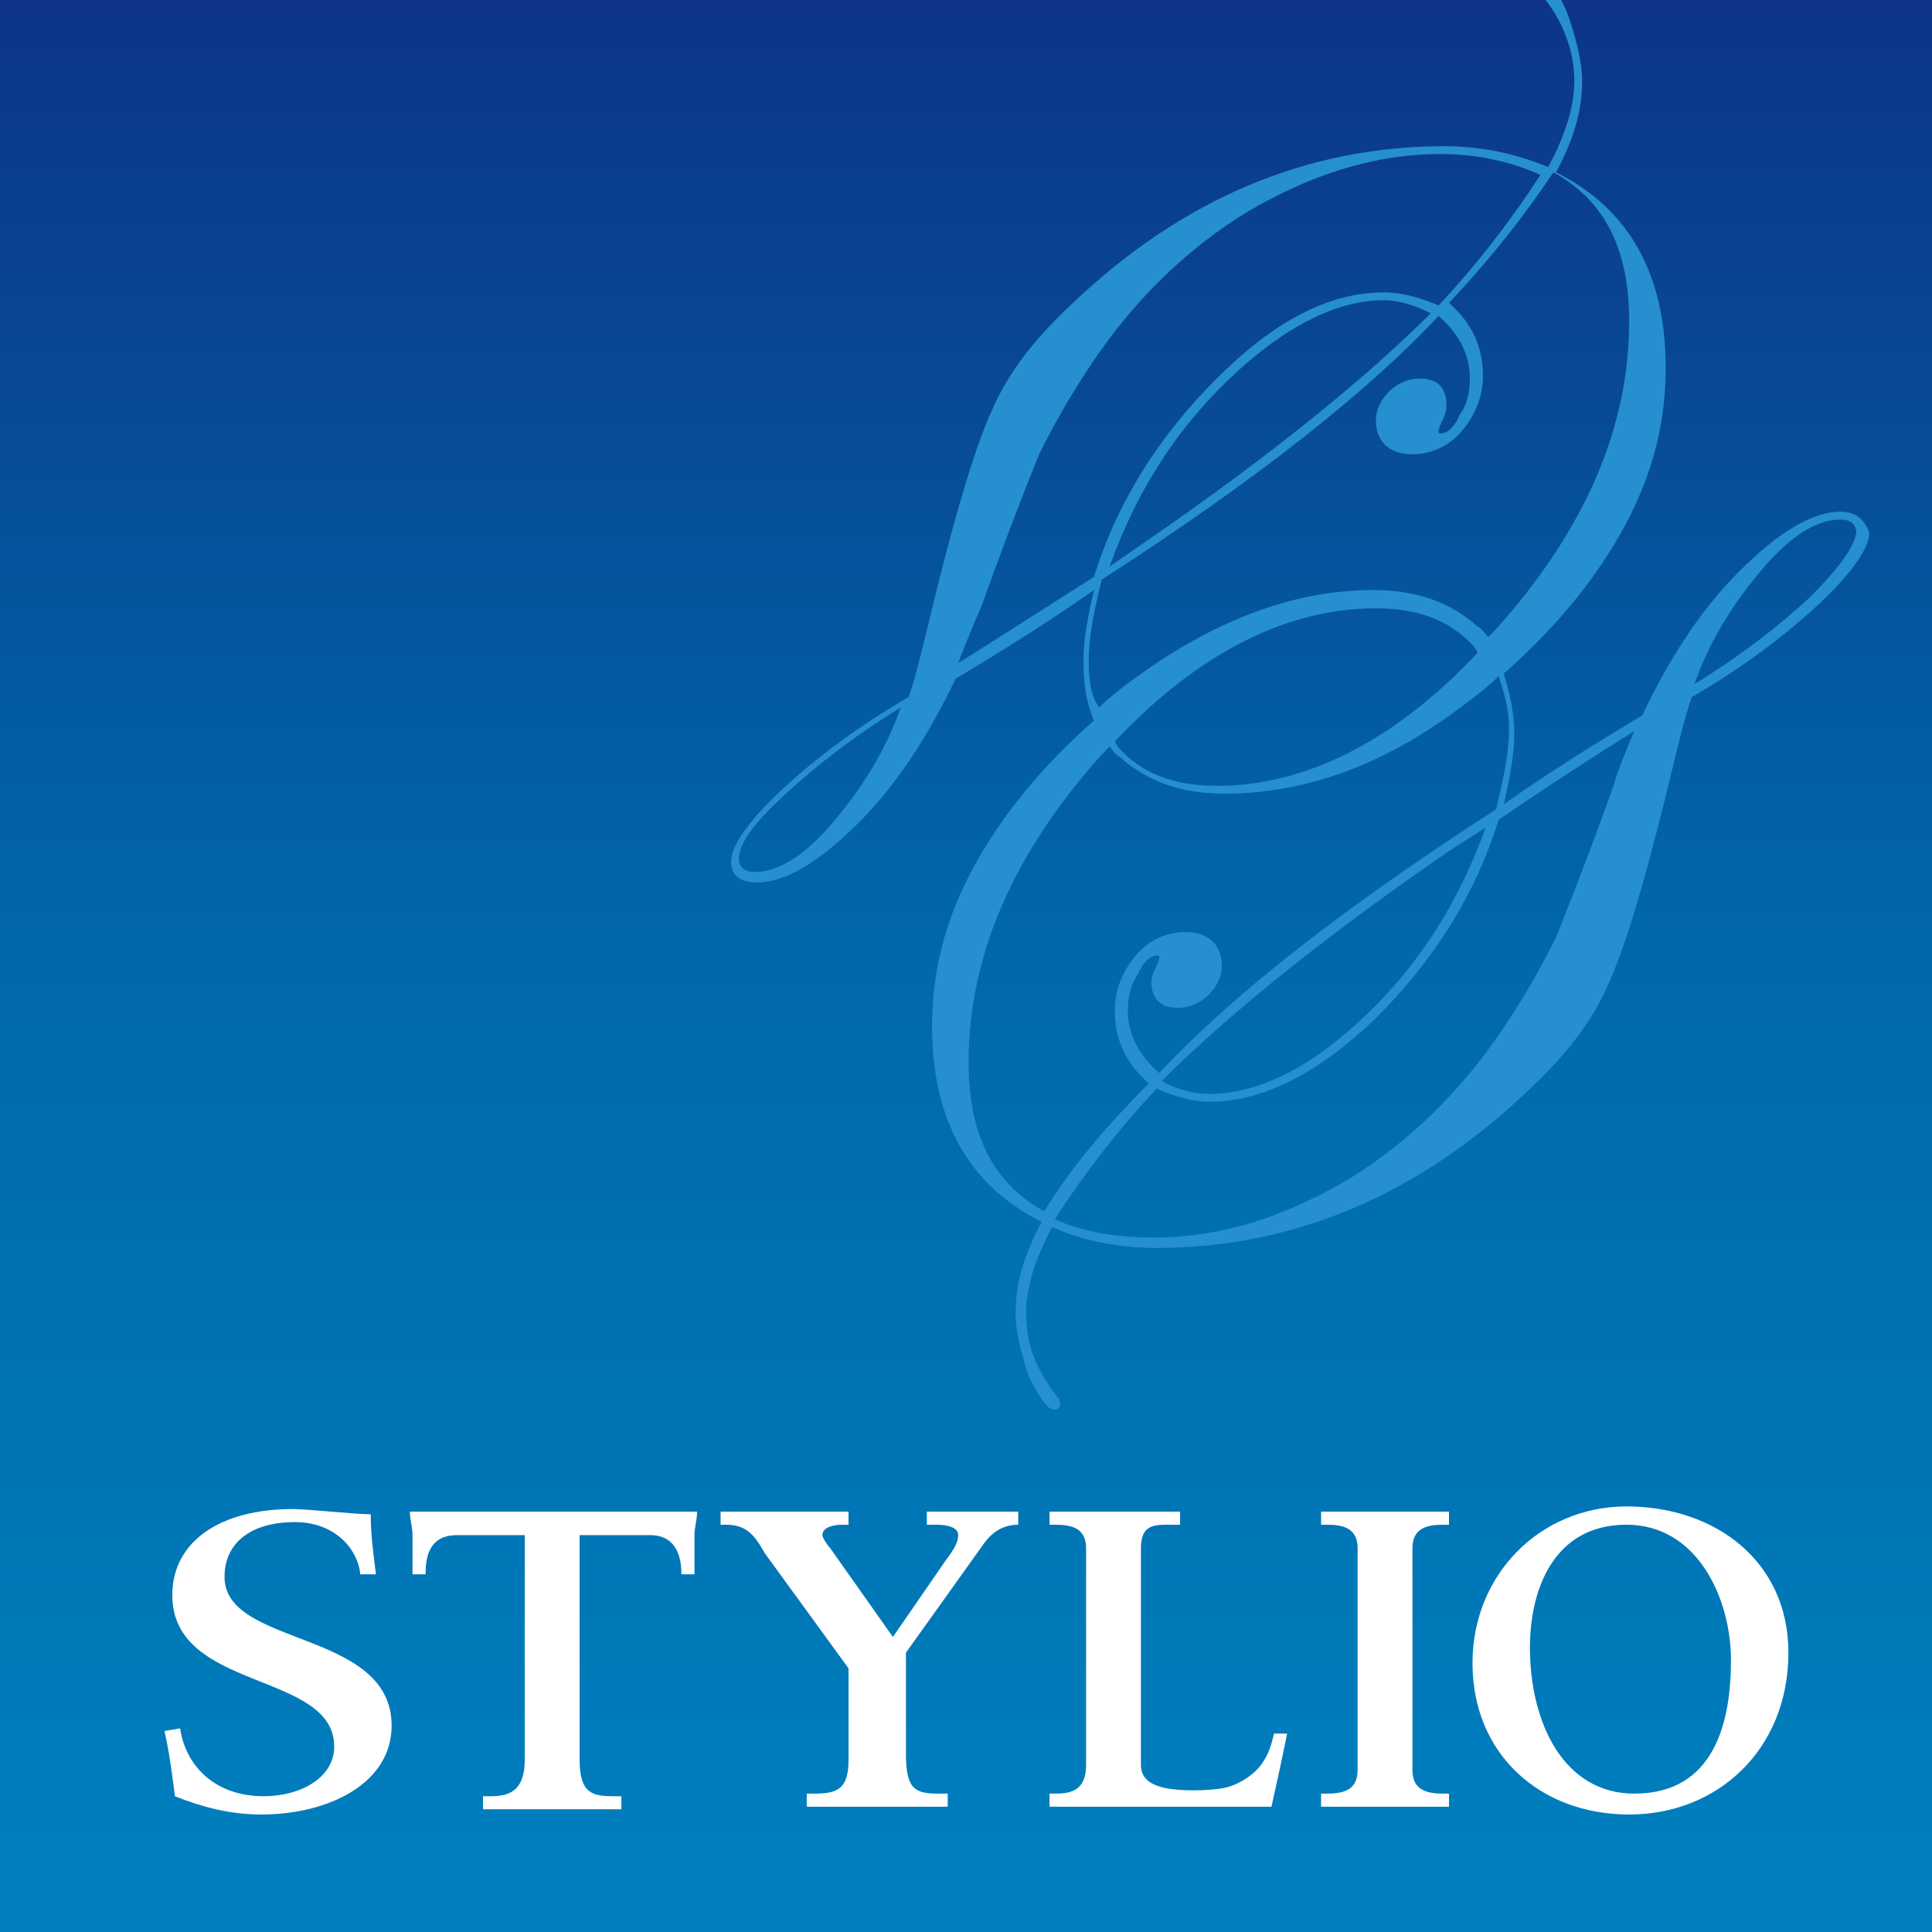
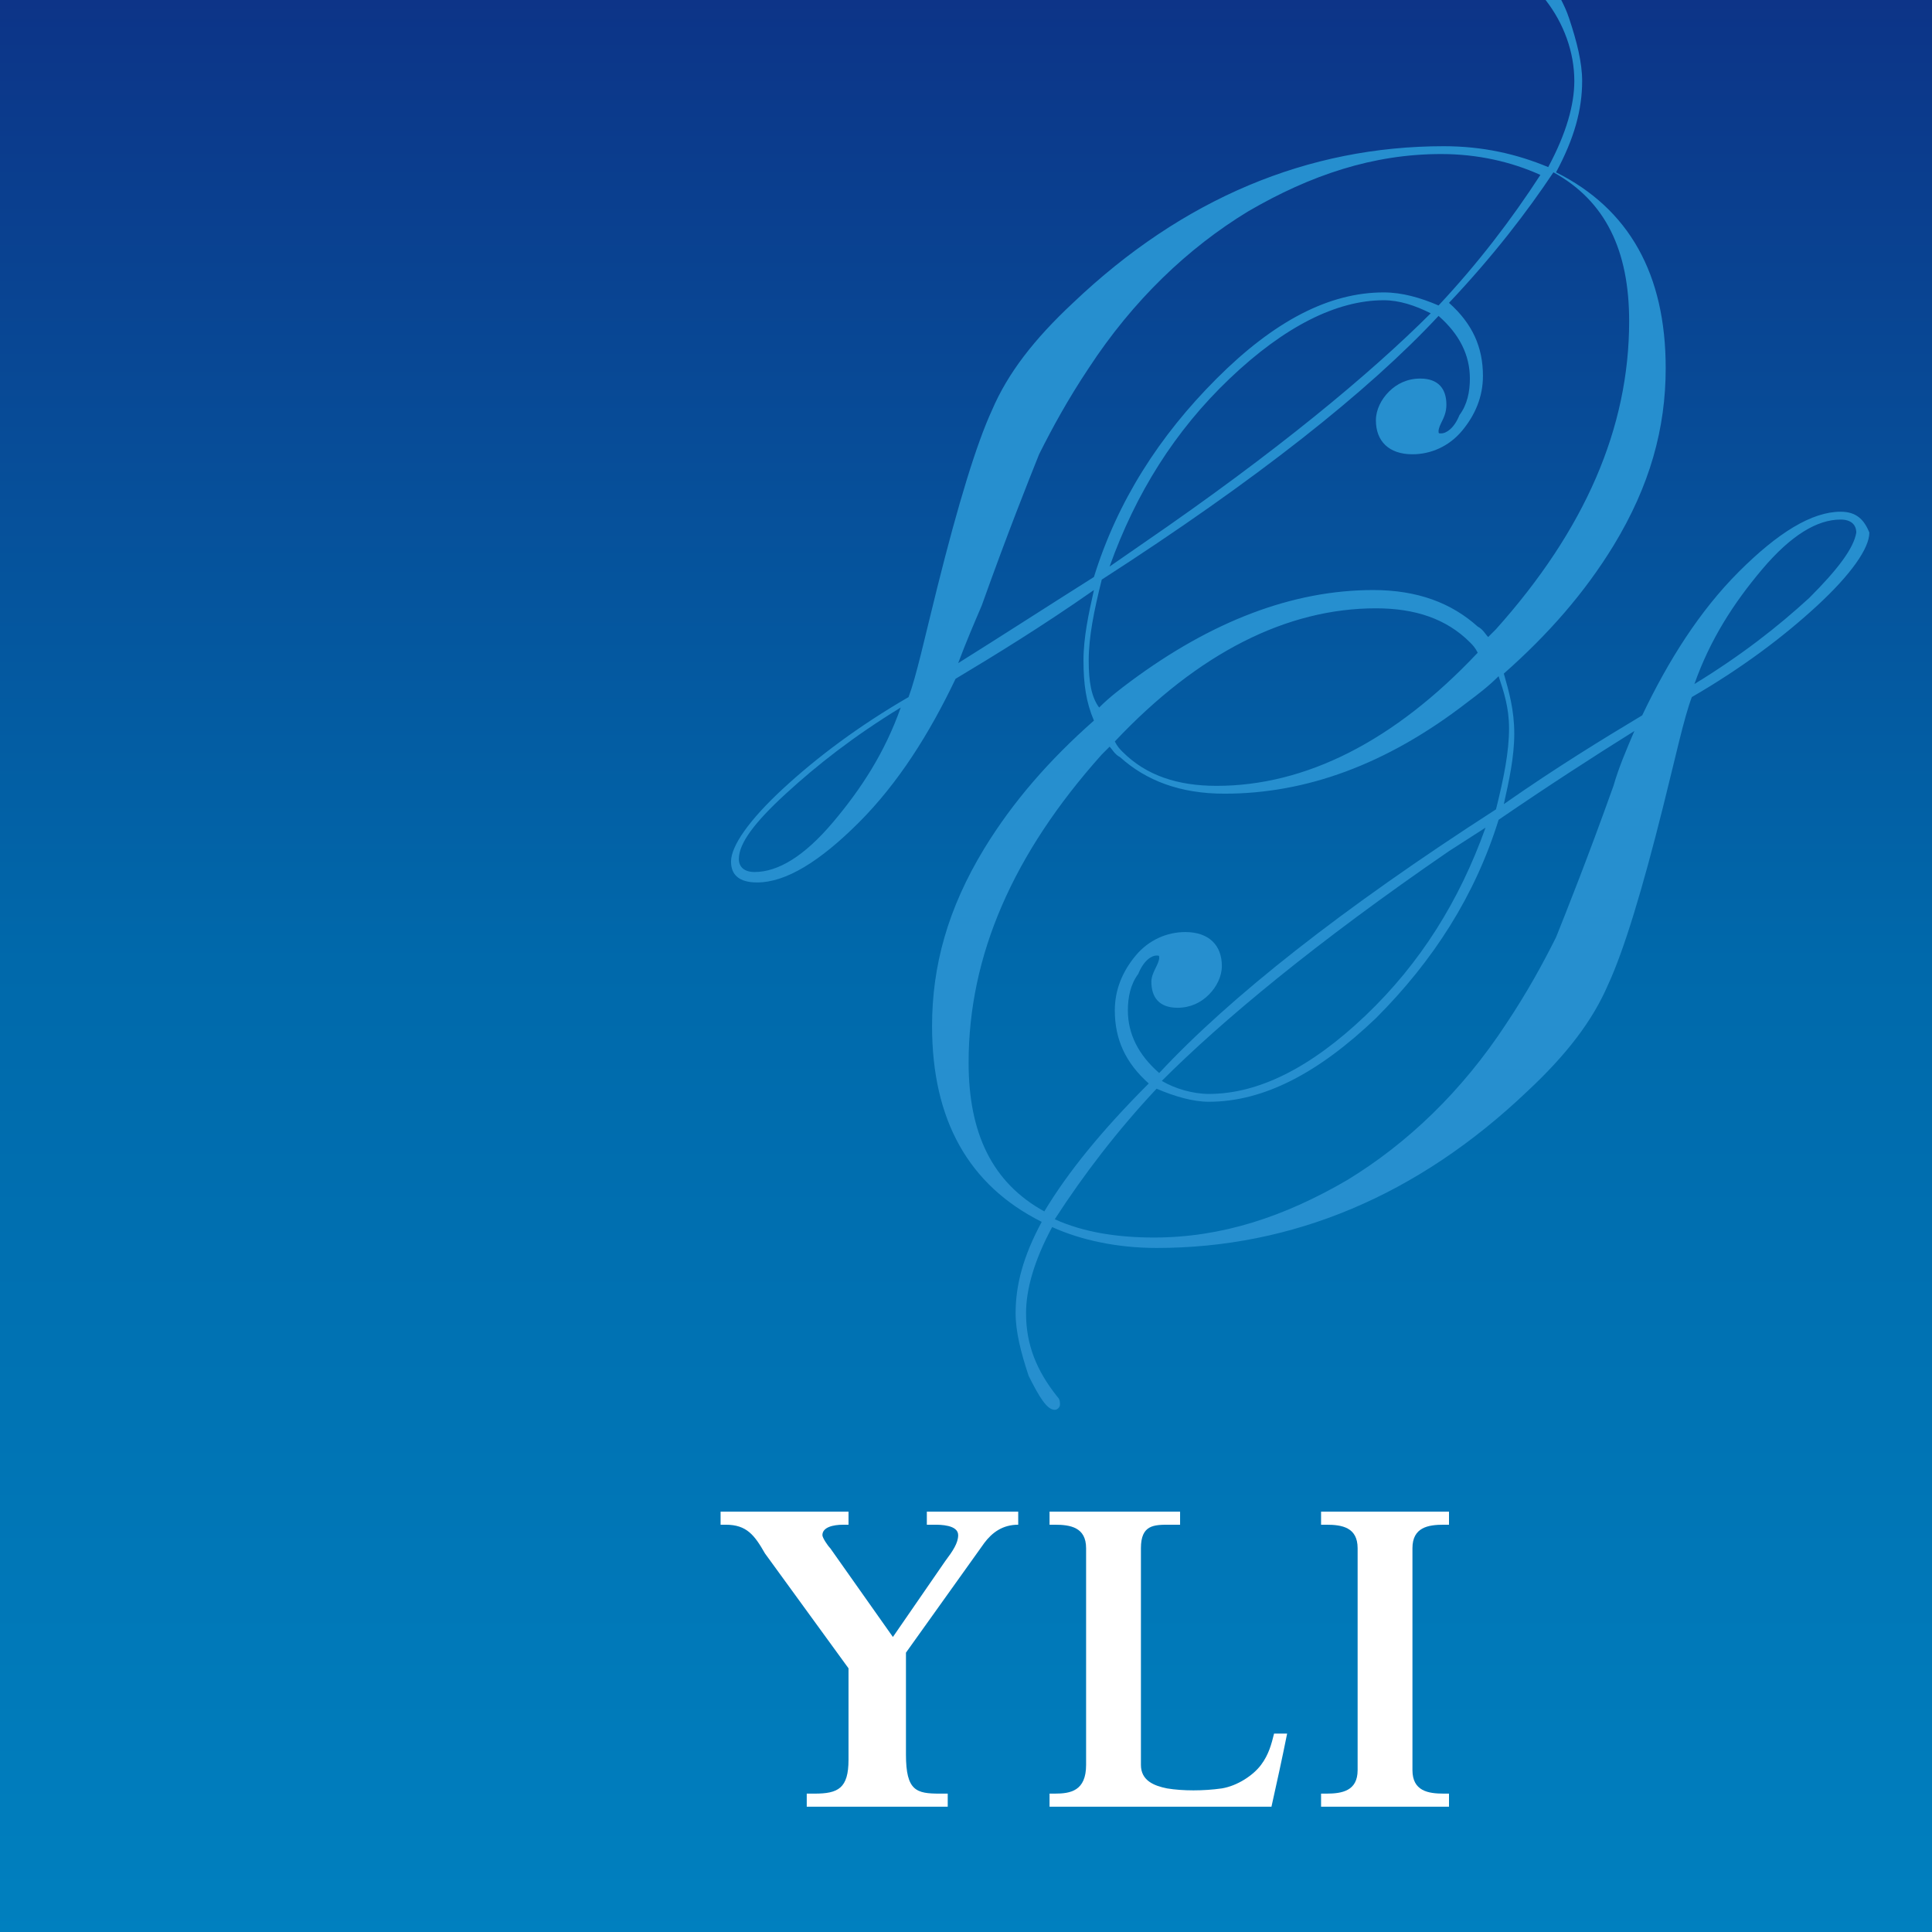
<svg xmlns="http://www.w3.org/2000/svg" xmlns:xlink="http://www.w3.org/1999/xlink" version="1.1" id="logo-image" x="0px" y="0px" viewBox="0 0 74 74" enable-background="new 0 0 74 74" xml:space="preserve">
  <rect x="0" y="0" width="74" height="74" fill="#333333" stroke="none" />
  <g>
    <g>
      <defs>
        <rect id="SVGID_1_" width="74" height="74" />
      </defs>
      <clipPath id="SVGID_2_">
        <use xlink:href="#SVGID_1_" overflow="visible" />
      </clipPath>
      <linearGradient id="SVGID_3_" gradientUnits="userSpaceOnUse" x1="-1.008" y1="-3.532322e-003" x2="-1.192995e-003" y2="-3.532322e-003" gradientTransform="matrix(0 -73.394 -73.394 0 36.741 -0.176)">
        <stop offset="0" style="stop-color:#0080BF" />
        <stop offset="0.5" style="stop-color:#0069AB" />
        <stop offset="1" style="stop-color:#0D3387" />
      </linearGradient>
      <rect clip-path="url(#SVGID_2_)" fill="url(#SVGID_3_)" width="74" height="74" />
    </g>
    <g>
      <defs>
        <rect id="SVGID_4_" width="74" height="74" />
      </defs>
      <clipPath id="SVGID_5_">
        <use xlink:href="#SVGID_4_" overflow="visible" />
      </clipPath>
      <path clip-path="url(#SVGID_5_)" fill="#268FCF" d="M70.5,19.6c-1.1,0-2.4,0.8-3.9,2.3c-1.5,1.5-2.7,3.4-3.7,5.5    c-1.5,0.9-3.3,2-5.3,3.4c0.2-0.9,0.4-1.8,0.4-2.7c0-0.9-0.2-1.6-0.4-2.3c1.7-1.5,3.1-3.1,4.2-4.9c1.4-2.3,2-4.5,2-6.8    c0-3.6-1.4-6.1-4.2-7.5c0.7-1.3,1-2.4,1-3.5c0-0.7-0.2-1.5-0.5-2.4c-0.1-0.3-0.2-0.5-0.3-0.7h-0.6c0.7,0.9,1.1,2,1.1,3.1    c0,0.9-0.3,2-1,3.3c-1.2-0.5-2.5-0.8-4-0.8c-5.2,0-10,2-14.2,6c-1.5,1.4-2.5,2.7-3.1,4.1c-0.6,1.3-1.3,3.6-2.1,6.8    c-0.5,2-0.8,3.4-1.1,4.2c-1.9,1.1-3.5,2.3-4.8,3.5c-1.3,1.2-2,2.2-2,2.8c0,0.5,0.3,0.8,1,0.8c1.1,0,2.4-0.8,3.9-2.3    c1.5-1.5,2.7-3.4,3.7-5.5c1.5-0.9,3.3-2,5.3-3.4c-0.2,0.9-0.4,1.8-0.4,2.7c0,0.9,0.1,1.6,0.4,2.3c-1.7,1.5-3.1,3.1-4.2,4.9    c-1.4,2.3-2,4.5-2,6.8c0,3.6,1.4,6.1,4.2,7.5c-0.7,1.3-1,2.4-1,3.5c0,0.7,0.2,1.5,0.5,2.4c0.4,0.8,0.7,1.3,1,1.3    c0.1,0,0.2-0.1,0.2-0.2c0-0.1,0-0.2-0.1-0.3c-0.8-1-1.2-2-1.2-3.2c0-0.9,0.3-2,1-3.3c1.1,0.5,2.5,0.8,4,0.8c5.2,0,10-2,14.2-6    c1.5-1.4,2.5-2.7,3.1-4.1c0.6-1.3,1.3-3.6,2.1-6.8c0.5-2,0.8-3.4,1.1-4.2c1.9-1.1,3.5-2.3,4.8-3.5c1.3-1.2,2-2.2,2-2.8    C71.4,19.9,71.1,19.6,70.5,19.6 M31.9,31.5c-1.1,1.3-2.1,1.9-3,1.9c-0.4,0-0.6-0.2-0.6-0.5c0-0.6,0.6-1.4,1.8-2.5    c1.2-1.1,2.6-2.2,4.4-3.3C33.9,28.8,33,30.2,31.9,31.5 M36.7,25.4c0.3-0.8,0.6-1.5,0.9-2.2c1-2.8,1.8-4.8,2.2-5.8    c0.5-1,1.1-2.1,1.9-3.3c1.7-2.6,3.8-4.6,6.1-6c2.4-1.4,4.8-2.2,7.4-2.2c1.4,0,2.7,0.3,3.8,0.8c-1.1,1.7-2.4,3.4-3.9,5    c-0.7-0.3-1.4-0.5-2.1-0.5c-2.1,0-4.2,1.1-6.4,3.3c-2.2,2.2-3.8,4.7-4.7,7.6C40,23.3,38.3,24.4,36.7,25.4 M54.8,12    c-2.3,2.3-5.9,5.3-11,8.8l-1.3,0.9c1-2.8,2.5-5.2,4.6-7.2c2.1-2,4.1-3,5.9-3C53.6,11.5,54.2,11.7,54.8,12 M41.7,25.3    c0-0.9,0.2-1.9,0.5-3.1c5.9-3.8,10.2-7.2,12.9-10.1c0.8,0.7,1.2,1.5,1.2,2.4c0,0.5-0.1,1-0.4,1.4c-0.2,0.5-0.5,0.7-0.7,0.7    c-0.1,0-0.1,0-0.1-0.1c0,0,0-0.1,0.1-0.3c0.1-0.2,0.2-0.4,0.2-0.7c0-0.6-0.3-1-1-1c-0.5,0-0.9,0.2-1.2,0.5    c-0.3,0.3-0.5,0.7-0.5,1.1c0,0.8,0.5,1.3,1.4,1.3c0.7,0,1.4-0.3,1.9-0.9c0.5-0.6,0.8-1.3,0.8-2.1c0-1.1-0.4-2-1.3-2.8    c1.7-1.8,3-3.5,4-5c2,1.1,2.9,3,2.9,5.7c0,4.1-1.7,8-5.1,11.8c-0.1,0.1-0.2,0.2-0.3,0.3c-0.1-0.1-0.2-0.3-0.4-0.4    c-1-0.9-2.3-1.4-4-1.4c-3.1,0-6.2,1.2-9.3,3.5c-0.4,0.3-0.8,0.6-1.2,1C41.8,26.7,41.7,26.1,41.7,25.3 M56.6,25    c-3.2,3.4-6.6,5.1-10,5.1c-1.5,0-2.7-0.4-3.6-1.3c-0.1-0.1-0.2-0.2-0.3-0.4c3.2-3.4,6.6-5.1,10-5.1c1.5,0,2.7,0.4,3.6,1.3    C56.4,24.7,56.5,24.8,56.6,25 M40,46.4c-2-1.1-2.9-3-2.9-5.7c0-4.1,1.7-8,5.1-11.8c0.1-0.1,0.2-0.2,0.3-0.3    c0.1,0.1,0.2,0.3,0.4,0.4c1,0.9,2.3,1.4,4,1.4c3.1,0,6.2-1.1,9.3-3.5c0.4-0.3,0.8-0.6,1.2-1c0.2,0.6,0.4,1.2,0.4,2    c0,0.9-0.2,1.9-0.5,3.1c-5.9,3.8-10.2,7.2-12.9,10.1c-0.8-0.7-1.2-1.5-1.2-2.4c0-0.5,0.1-1,0.4-1.4c0.2-0.5,0.5-0.7,0.7-0.7    c0.1,0,0.1,0,0.1,0.1c0,0,0,0.1-0.1,0.3c-0.1,0.2-0.2,0.4-0.2,0.6c0,0.6,0.3,1,1,1c0.5,0,0.9-0.2,1.2-0.5c0.3-0.3,0.5-0.7,0.5-1.1    c0-0.8-0.5-1.3-1.4-1.3c-0.7,0-1.4,0.3-1.9,0.9c-0.5,0.6-0.8,1.3-0.8,2.1c0,1.1,0.4,2,1.3,2.8C42.2,43.3,40.9,44.9,40,46.4     M56.9,31.7c-1,2.8-2.5,5.2-4.6,7.2c-2.1,2-4.1,3-6,3c-0.6,0-1.3-0.2-1.8-0.5c2.3-2.3,5.9-5.3,11-8.8L56.9,31.7z M61.8,30.1    c-1,2.8-1.8,4.8-2.2,5.8c-0.5,1-1.1,2.1-1.9,3.3c-1.7,2.6-3.8,4.6-6.1,6c-2.4,1.4-4.8,2.2-7.4,2.2c-1.4,0-2.7-0.2-3.8-0.7    c1.1-1.7,2.4-3.4,3.9-5c0.7,0.3,1.4,0.5,2,0.5c2.1,0,4.2-1.1,6.4-3.2c2.2-2.2,3.8-4.7,4.7-7.6c1.9-1.3,3.6-2.4,5.2-3.4    C62.3,28.7,62,29.4,61.8,30.1 M69.3,22.9c-1.2,1.1-2.6,2.2-4.4,3.3c0.6-1.7,1.5-3.1,2.6-4.4c1.1-1.3,2.1-1.9,3-1.9    c0.4,0,0.6,0.2,0.6,0.5C71,21,70.4,21.8,69.3,22.9" />
-       <path clip-path="url(#SVGID_5_)" fill="#FFFFFF" d="M25.5,57.9h-8.6h-1.2c0,0.3,0.1,0.6,0.1,0.9c0,0.4,0,1,0,1.5h0.5    c0-0.6,0.1-1.5,1.2-1.5h2.6v8.6c0,1.2-0.6,1.4-1.3,1.4h-0.3v0.5h5.3v-0.5h-0.3c-0.8,0-1.3-0.1-1.3-1.4v-8.6h2.7    c1.1,0,1.2,1,1.2,1.5h0.5c0-0.4,0-1,0-1.5c0-0.3,0.1-0.6,0.1-0.9H25.5z" />
      <path clip-path="url(#SVGID_5_)" fill="#FFFFFF" d="M35.5,57.9v0.5h0.3c0.2,0,0.9,0,0.9,0.4c0,0.3-0.2,0.6-0.5,1l-2,2.9l-2.4-3.4    c-0.1-0.1-0.3-0.4-0.3-0.5c0-0.3,0.4-0.4,0.8-0.4h0.2v-0.5h-4.9v0.5h0.2c0.8,0,1.1,0.4,1.5,1.1l3.2,4.4v3.5c0,1.1-0.4,1.3-1.3,1.3    h-0.3v0.5h5.4v-0.5h-0.3c-0.9,0-1.3-0.1-1.3-1.5v-3.9l3-4.2c0.3-0.4,0.7-0.7,1.3-0.7v-0.5H35.5z" />
      <path clip-path="url(#SVGID_5_)" fill="#FFFFFF" d="M48.8,66.4c-0.1,0.4-0.2,0.8-0.5,1.2c-0.3,0.4-0.9,0.8-1.5,0.9    c-0.7,0.1-1.5,0.1-2.1,0c-0.5-0.1-1-0.3-1-0.9v-8.3c0-0.9,0.5-0.9,1.1-0.9h0.4v-0.5h-5v0.5h0.2c0.6,0,1.2,0.1,1.2,0.9v8.3    c0,1-0.6,1.1-1.2,1.1h-0.2v0.5h8.5c0.2-0.9,0.4-1.8,0.6-2.8H48.8z" />
      <path clip-path="url(#SVGID_5_)" fill="#FFFFFF" d="M55.3,58.4h0.2v-0.5h-4.9v0.5h0.2c0.6,0,1.2,0.1,1.2,0.9v8.5    c0,0.8-0.6,0.9-1.2,0.9h-0.2v0.5h4.9v-0.5h-0.2c-0.6,0-1.2-0.1-1.2-0.9v-8.5C54.1,58.5,54.7,58.4,55.3,58.4" />
-       <path clip-path="url(#SVGID_5_)" fill="#FFFFFF" d="M62.3,57.7c3.4,0,6.2,2.1,6.2,5.6c0,3.7-2.7,6.2-6.1,6.2c-3.4,0-6-2.3-6-5.8    C56.4,60.3,59,57.7,62.3,57.7 M62.6,68.7c3.1,0,3.7-2.8,3.7-5.1c0-2.4-1.3-5.2-4-5.2c-2.8,0-3.7,2.5-3.7,4.7    C58.6,66,59.9,68.7,62.6,68.7" />
-       <path clip-path="url(#SVGID_5_)" fill="#FFFFFF" d="M13.8,60.3c-0.1-1-1-2-2.5-2c-1.7,0-2.7,0.8-2.7,2.1c0,2.7,6.4,2,6.4,5.7    c0,2.2-2.4,3.4-5,3.4c-1.2,0-2.3-0.3-3.3-0.7c-0.1-0.8-0.2-1.6-0.4-2.5l0.6-0.1c0.2,1.4,1.3,2.6,3.2,2.6c1.4,0,2.7-0.7,2.7-1.9    c0-2.9-6.2-2.1-6.2-5.8c0-2.1,1.9-3.3,4.6-3.3c0.6,0,2.4,0.2,3,0.2c0,0.8,0.1,1.5,0.2,2.3L13.8,60.3z" />
    </g>
  </g>
</svg>